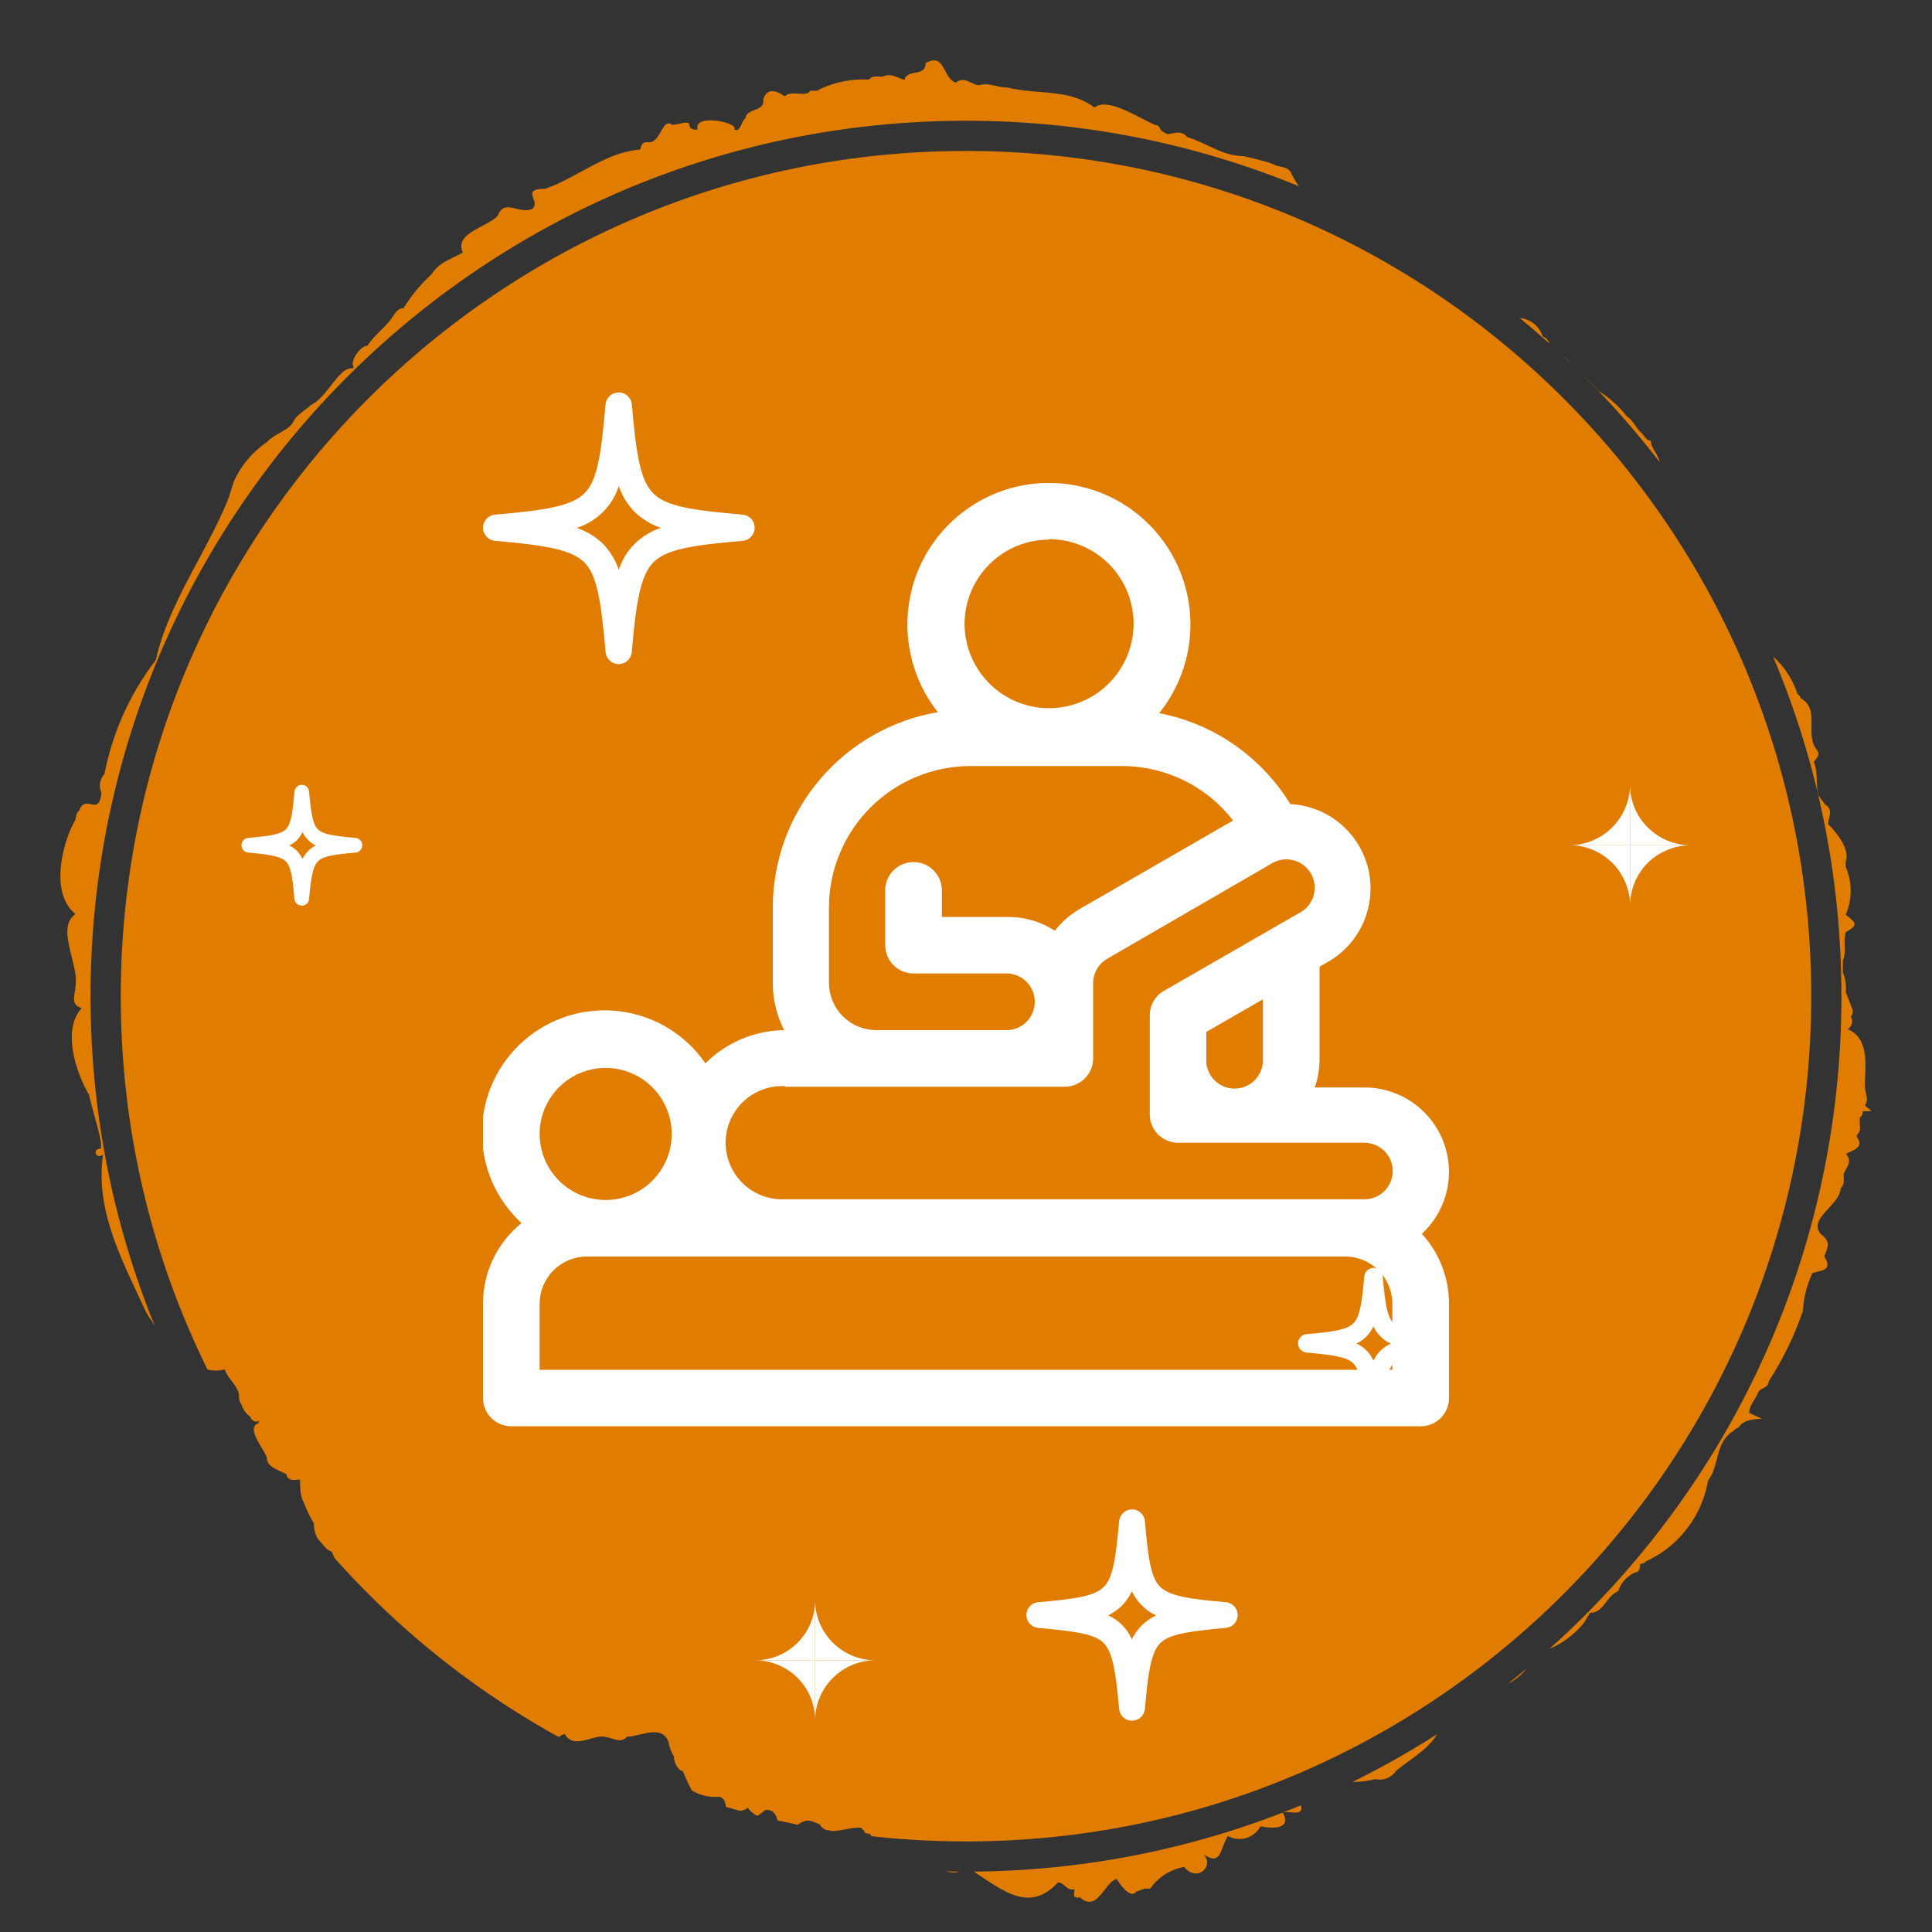
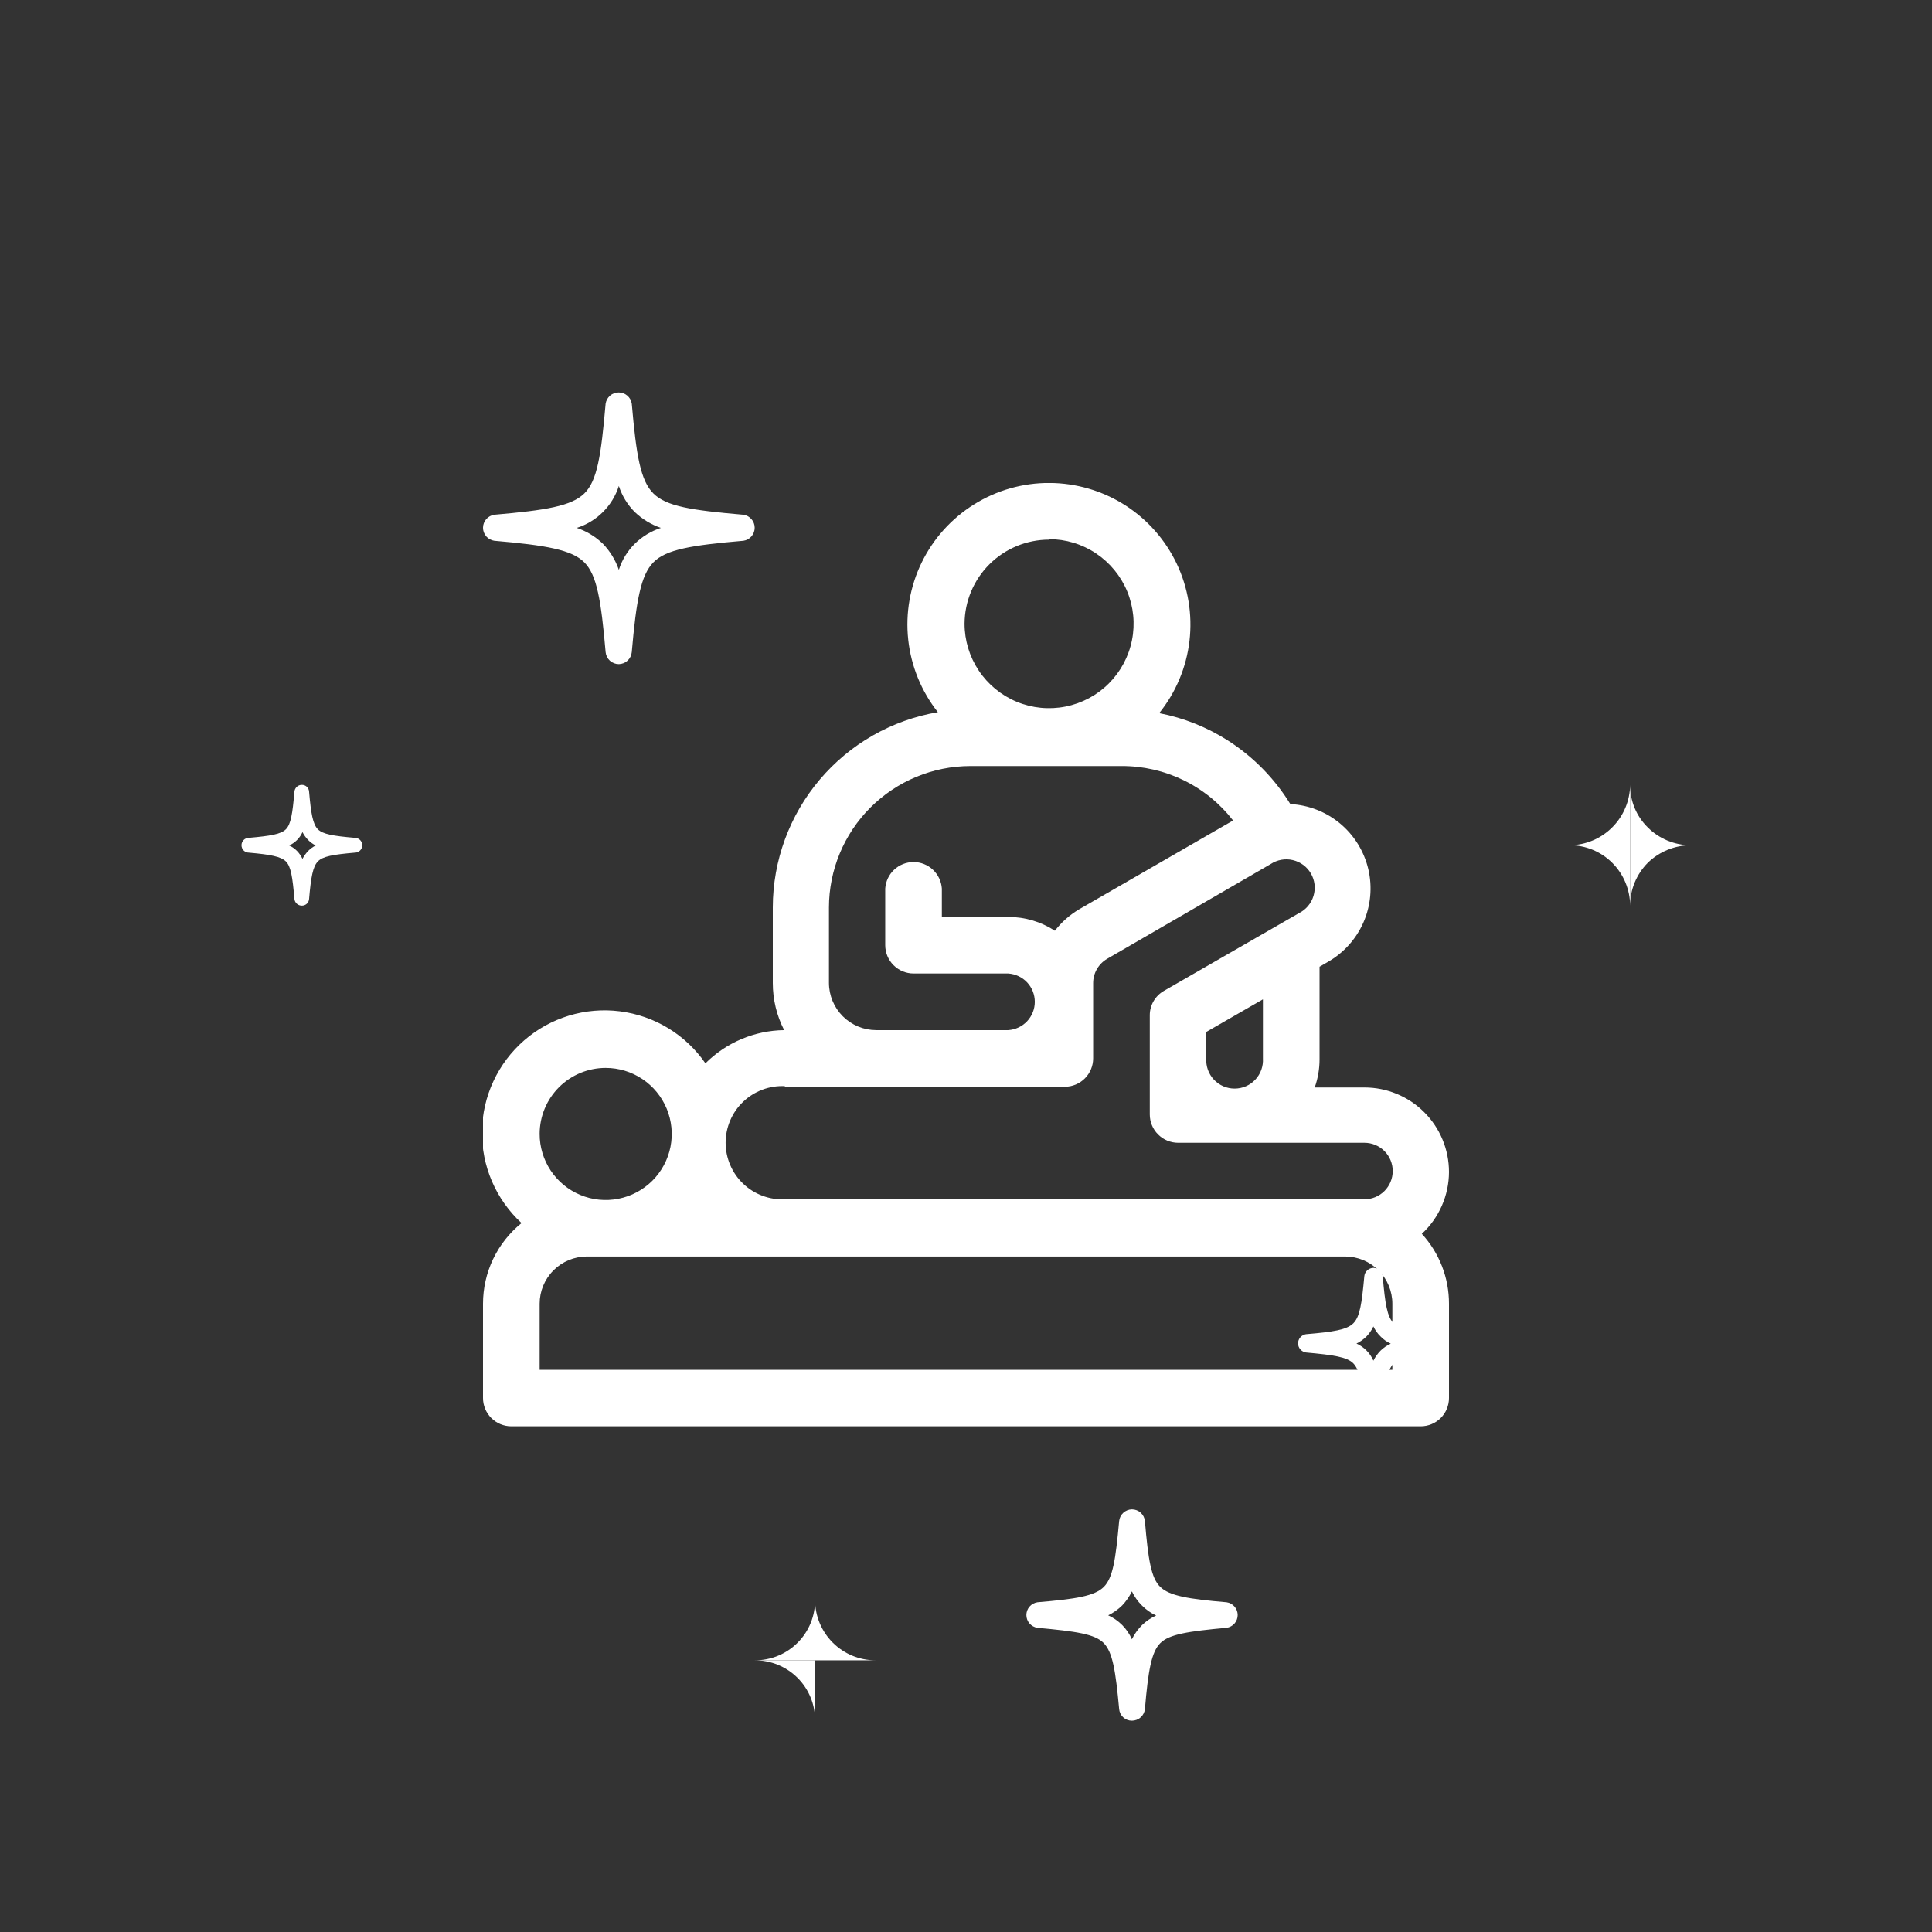
<svg xmlns="http://www.w3.org/2000/svg" width="64" height="64" viewBox="0 0 64 64" fill="none">
  <rect x="0" y="0" width="64" height="64" fill="#333333" stroke="none" />
-   <path fill-rule="evenodd" clip-rule="evenodd" d="M61.776 36.625L62 36.804L61.701 36.814C61.707 36.854 61.702 36.895 61.685 36.931C61.669 36.968 61.642 36.999 61.608 37.021V37.294C61.618 37.306 61.623 37.321 61.623 37.336C61.623 37.352 61.618 37.367 61.608 37.379C61.629 37.448 61.593 37.496 61.559 37.543C61.532 37.58 61.505 37.616 61.505 37.661C61.748 37.951 61.468 38.077 61.274 38.163C61.223 38.186 61.178 38.206 61.15 38.226C61.328 38.413 61.24 38.572 61.151 38.734C61.123 38.784 61.096 38.834 61.075 38.886C61.073 38.924 61.075 38.964 61.076 39.004C61.081 39.13 61.086 39.258 60.973 39.366C60.961 39.609 60.761 39.826 60.569 40.034C60.308 40.317 60.061 40.584 60.319 40.882C60.637 41.117 60.571 41.278 60.431 41.617C60.679 42.018 60.444 42.072 60.206 42.127C60.148 42.14 60.09 42.154 60.039 42.172C59.854 42.569 59.746 42.997 59.721 43.434C59.44 44.253 59.061 45.034 58.592 45.76C58.581 45.898 58.5 45.939 58.414 45.982C58.342 46.019 58.266 46.057 58.227 46.156C58.197 46.233 58.153 46.304 58.109 46.376C58.028 46.505 57.947 46.636 57.947 46.806L58.358 46.994C58.003 47.022 57.751 47.05 57.593 47.286C57.528 47.309 57.47 47.348 57.424 47.399C57.052 47.636 56.962 47.987 56.873 48.337C56.809 48.584 56.746 48.831 56.584 49.038C56.488 49.602 56.26 50.136 55.919 50.594C55.578 51.053 55.134 51.423 54.623 51.674C54.579 51.689 54.546 51.713 54.514 51.736C54.465 51.772 54.418 51.806 54.334 51.806C54.334 51.938 54.306 52.089 54.166 52.089C54.034 52.147 53.916 52.232 53.819 52.339C53.723 52.446 53.65 52.573 53.605 52.71C53.421 52.789 53.309 52.936 53.201 53.076C53.063 53.257 52.934 53.426 52.671 53.426L52.466 53.765C52.159 54.14 51.768 54.434 51.326 54.622C57.263 49.312 61 41.592 61 33C61 29.01 60.194 25.208 58.736 21.748C59.11 22.081 59.389 22.509 59.544 22.989C59.548 22.992 59.553 22.996 59.557 22.999C59.601 23.034 59.647 23.07 59.647 23.13C60.02 23.328 60.014 23.671 60.007 24.028C60.002 24.314 59.997 24.609 60.188 24.844C60.289 24.982 60.218 25.069 60.146 25.158C60.124 25.185 60.103 25.211 60.086 25.239C60.172 25.445 60.178 25.654 60.184 25.86C60.189 26.03 60.194 26.198 60.245 26.36L60.459 26.652C60.668 26.768 60.629 26.942 60.591 27.111C60.577 27.177 60.562 27.242 60.562 27.302C60.861 27.603 61.29 28.14 61.141 28.545V28.715C61.25 28.966 61.306 29.236 61.306 29.51C61.306 29.784 61.25 30.055 61.141 30.306C61.533 30.589 61.533 30.655 61.141 30.881C61.098 31.033 61.102 31.184 61.107 31.33C61.112 31.5 61.118 31.666 61.047 31.822V32.218C61.134 32.419 61.166 32.64 61.141 32.858L61.365 33.433C61.377 33.475 61.379 33.52 61.369 33.563C61.359 33.606 61.339 33.645 61.309 33.678C61.331 33.711 61.345 33.749 61.352 33.788C61.358 33.828 61.357 33.868 61.347 33.907C61.337 33.946 61.32 33.983 61.296 34.014C61.272 34.046 61.241 34.073 61.206 34.092C61.845 34.355 61.811 35.108 61.785 35.681C61.78 35.787 61.776 35.886 61.776 35.975C61.776 36.048 61.792 36.121 61.809 36.194C61.842 36.341 61.876 36.487 61.776 36.625ZM54.972 15.298C54.954 15.179 54.892 15.078 54.831 14.977C54.76 14.86 54.688 14.743 54.688 14.598C54.578 14.598 54.515 14.514 54.452 14.431C54.413 14.38 54.374 14.329 54.324 14.296C54.268 14.236 54.221 14.168 54.175 14.101C54.097 13.989 54.021 13.877 53.904 13.807C53.642 13.473 53.327 13.187 52.97 12.959C52.763 12.739 52.543 12.525 52.321 12.31C53.271 13.244 54.157 14.242 54.972 15.298ZM52.09 12.086C52.009 12.007 51.929 11.928 51.85 11.848L51.771 11.784C51.878 11.884 51.984 11.985 52.09 12.086ZM51.338 11.388C51.287 11.284 51.232 11.189 51.103 11.151C51.043 10.955 50.916 10.786 50.746 10.674C50.624 10.594 50.484 10.547 50.341 10.535C50.68 10.812 51.012 11.097 51.338 11.388ZM43.031 6.171C42.94 6.046 42.86 5.913 42.792 5.774C42.722 5.583 42.572 5.551 42.419 5.518C42.345 5.503 42.27 5.487 42.204 5.453C42.047 5.375 41.762 5.307 41.469 5.237C41.377 5.215 41.285 5.193 41.195 5.171C40.751 5.171 40.389 5 40.013 4.823C39.796 4.72 39.573 4.616 39.328 4.54C39.177 4.35 38.99 4.387 38.806 4.423C38.761 4.432 38.717 4.44 38.674 4.446L38.506 4.352C38.468 4.332 38.447 4.293 38.426 4.254C38.395 4.196 38.365 4.139 38.282 4.144C38.154 4.093 37.998 4.012 37.827 3.924C37.283 3.643 36.596 3.288 36.255 3.56C35.708 3.15 35.082 3.098 34.434 3.045C34.086 3.016 33.731 2.987 33.379 2.901C33.237 2.901 33.111 2.873 32.988 2.845C32.812 2.805 32.644 2.767 32.446 2.817H32.361C32.298 2.799 32.237 2.769 32.177 2.74C32.013 2.661 31.852 2.583 31.661 2.741C31.485 2.674 31.393 2.502 31.308 2.341C31.176 2.092 31.058 1.869 30.662 2.091C30.662 2.343 30.487 2.377 30.31 2.411C30.156 2.441 30.001 2.471 29.962 2.647C29.902 2.63 29.843 2.606 29.783 2.581C29.61 2.51 29.435 2.438 29.233 2.543C29.202 2.543 29.169 2.541 29.134 2.538C29.006 2.529 28.866 2.518 28.785 2.638C28.187 2.601 27.59 2.728 27.058 3.005H26.843C26.768 3.128 26.613 3.115 26.448 3.102C26.284 3.09 26.109 3.076 25.993 3.193C25.638 2.93 25.377 2.967 25.283 3.297C25.313 3.522 25.158 3.582 24.998 3.645C24.857 3.699 24.712 3.756 24.686 3.928C24.637 3.959 24.604 4.032 24.57 4.105C24.514 4.228 24.456 4.354 24.322 4.295C24.527 4.069 22.949 3.73 23.108 4.295C22.986 4.295 22.846 4.295 22.837 4.135C22.831 4.029 22.668 4.063 22.503 4.099C22.418 4.117 22.333 4.135 22.267 4.135C22.092 4.005 22.001 4.166 21.896 4.352C21.789 4.542 21.668 4.757 21.427 4.709C21.277 4.709 21.231 4.822 21.212 4.954C20.495 5.006 19.866 5.35 19.244 5.69C18.852 5.903 18.463 6.116 18.056 6.254C17.555 6.254 17.607 6.401 17.668 6.574C17.708 6.687 17.752 6.812 17.645 6.913C17.468 7.002 17.279 6.956 17.101 6.912C16.848 6.85 16.619 6.794 16.487 7.149C16.367 7.276 16.169 7.38 15.968 7.487C15.558 7.704 15.135 7.928 15.329 8.363C15.23 8.422 15.127 8.472 15.025 8.522C14.753 8.654 14.485 8.784 14.302 9.079C13.94 9.41 13.625 9.79 13.368 10.209C13.198 10.209 13.112 10.337 13.032 10.457C13.019 10.475 13.007 10.493 12.995 10.511C12.878 10.683 12.735 10.825 12.593 10.965C12.44 11.117 12.289 11.267 12.173 11.452C11.921 11.452 11.613 11.97 11.697 12.112C11.708 12.142 11.708 12.175 11.697 12.206C11.445 12.154 11.219 12.444 10.972 12.76C10.769 13.02 10.552 13.298 10.296 13.421C10.231 13.483 10.157 13.538 10.083 13.592C9.936 13.701 9.789 13.81 9.708 13.986C9.642 14.127 9.477 14.22 9.295 14.323C9.138 14.411 8.969 14.506 8.839 14.645C8.364 14.97 7.987 15.419 7.747 15.944L7.579 16.481C7.301 17.182 6.934 17.87 6.565 18.562C5.992 19.635 5.416 20.717 5.16 21.868C4.309 22.973 3.727 24.263 3.461 25.635C3.384 25.717 3.334 25.819 3.315 25.93C3.297 26.041 3.312 26.154 3.358 26.257C3.318 26.705 3.171 26.674 3.011 26.64C2.871 26.61 2.72 26.579 2.62 26.859C2.541 26.912 2.528 26.992 2.514 27.07C2.503 27.131 2.493 27.191 2.452 27.236C2.097 27.886 1.621 29.572 2.499 30.278C2.093 30.566 2.233 31.126 2.372 31.685C2.461 32.04 2.55 32.394 2.499 32.679C2.499 32.748 2.486 32.819 2.474 32.889C2.438 33.097 2.403 33.296 2.704 33.395C2.051 34.12 2.508 35.505 2.947 36.267C2.996 36.479 3.055 36.693 3.115 36.907C3.203 37.226 3.293 37.547 3.349 37.868C3.344 37.928 3.344 37.988 3.349 38.047C3.031 38.047 3.18 38.433 3.414 38.245C3.167 39.907 3.887 41.438 4.56 42.868C4.65 43.059 4.738 43.247 4.824 43.434L4.927 43.613C4.996 43.707 5.063 43.813 5.128 43.925C3.756 40.553 3 36.865 3 33C3 16.984 15.984 4 32 4C35.905 4 39.63 4.772 43.031 6.171ZM10.515 50.957C10.437 50.807 10.396 50.639 10.399 50.469C10.261 50.239 10.145 49.996 10.053 49.744C9.941 49.574 9.941 49.235 9.941 49.009C9.928 49.016 9.914 49.019 9.899 49.019C9.884 49.019 9.87 49.016 9.857 49.009C9.717 49.056 9.493 49.009 9.493 48.84C9.431 48.804 9.361 48.772 9.291 48.741C9.067 48.639 8.839 48.535 8.839 48.284C8.811 48.201 8.744 48.088 8.671 47.964C8.48 47.643 8.249 47.254 8.559 47.145C8.559 47.099 8.603 47.063 8.6 47.06C8.599 47.058 8.589 47.064 8.559 47.079C8.466 47.126 8.298 47.041 8.298 46.937C8.153 46.839 8.047 46.692 7.999 46.523C7.915 46.429 7.915 46.297 7.915 46.175C7.865 45.998 7.763 45.864 7.663 45.732C7.576 45.618 7.49 45.504 7.439 45.365C7.28 45.406 7.116 45.413 6.955 45.385C6.927 45.381 6.9 45.375 6.873 45.368C5.033 41.639 4 37.44 4 33C4 17.536 16.536 5 32 5C47.464 5 60 17.536 60 33C60 48.464 47.464 61 32 61C30.938 61 29.889 60.941 28.858 60.826C28.862 60.754 28.802 60.747 28.744 60.74C28.689 60.733 28.636 60.727 28.636 60.668L28.523 60.546C28.375 60.53 28.199 60.563 28.021 60.597C27.873 60.626 27.725 60.654 27.59 60.655C27.512 60.642 27.434 60.63 27.356 60.617C27.273 60.584 27.203 60.526 27.151 60.433L26.945 60.348C26.723 60.259 26.575 60.347 26.423 60.445C26.2 60.4 25.978 60.352 25.757 60.301C25.71 60.13 25.647 59.952 25.367 59.952L25.109 60.146C25.082 60.139 25.056 60.132 25.029 60.125C25.006 60.107 24.983 60.089 24.959 60.072C24.883 60.017 24.809 59.963 24.779 59.877C24.737 59.915 24.689 59.943 24.636 59.961C24.589 59.977 24.54 59.984 24.492 59.982C24.344 59.941 24.197 59.899 24.051 59.856C24.049 59.845 24.047 59.835 24.045 59.825C24.027 59.732 24.008 59.64 23.957 59.594L23.855 59.519C23.529 59.555 23.201 59.482 22.921 59.312C22.808 59.105 22.708 58.891 22.622 58.672C22.445 58.643 22.323 58.37 22.323 58.182C22.234 58.038 22.174 57.878 22.146 57.711C21.998 57.271 21.57 57.371 21.182 57.462C21.03 57.498 20.884 57.532 20.764 57.532C20.627 57.703 20.458 57.651 20.266 57.592C20.131 57.55 19.985 57.505 19.83 57.532C19.748 57.547 19.66 57.572 19.57 57.597C19.251 57.688 18.906 57.785 18.709 57.447C18.65 57.444 18.596 57.483 18.541 57.522C18.531 57.529 18.521 57.536 18.511 57.543C18.018 57.271 17.533 56.985 17.059 56.684C17.044 56.674 17.029 56.664 17.013 56.656C14.805 55.254 12.807 53.552 11.076 51.606C11.049 51.539 11.024 51.473 10.996 51.411C10.929 51.38 10.865 51.343 10.806 51.298C10.708 51.185 10.611 51.071 10.515 50.957ZM13.836 55.608C13.864 55.636 13.894 55.66 13.927 55.681C13.897 55.657 13.866 55.633 13.836 55.608ZM31.323 61.992C31.482 62.03 31.638 62.044 31.788 61.999C31.633 61.998 31.478 61.996 31.323 61.992ZM32.264 61.999L32.324 62.043C32.395 62.09 32.466 62.137 32.536 62.184C33.389 62.753 34.187 63.286 35.041 62.363C35.146 62.363 35.215 62.422 35.283 62.48C35.367 62.552 35.449 62.621 35.592 62.58C35.592 62.613 35.589 62.646 35.585 62.677C35.572 62.797 35.562 62.89 35.77 62.853C36.144 63.182 36.367 62.895 36.588 62.611C36.714 62.447 36.84 62.285 36.993 62.241C37.096 62.429 37.46 62.919 37.637 62.665L37.917 62.561H38.104C38.369 62.182 38.772 61.925 39.225 61.845C39.666 62.387 40.26 61.787 39.853 61.419C40.301 61.717 40.38 61.513 40.505 61.188C40.549 61.074 40.599 60.946 40.672 60.819C40.764 60.87 40.865 60.903 40.969 60.914C41.074 60.926 41.179 60.916 41.28 60.887C41.381 60.857 41.475 60.807 41.556 60.741C41.638 60.674 41.706 60.592 41.755 60.499C42.11 60.574 42.811 60.621 42.493 60.047C42.543 60.018 42.641 60.026 42.745 60.035C42.951 60.052 43.18 60.071 43.091 59.804C39.751 61.187 36.096 61.965 32.264 61.999ZM44.802 59.029C45.055 59.031 45.309 59 45.556 58.935C45.685 58.966 45.82 58.956 45.944 58.907C46.067 58.858 46.173 58.773 46.247 58.662C46.376 58.554 46.519 58.449 46.665 58.343C47.022 58.083 47.394 57.812 47.603 57.449C46.702 58.025 45.767 58.553 44.802 59.029ZM49.959 55.772C50.043 55.73 50.124 55.682 50.201 55.626C50.336 55.53 50.456 55.415 50.558 55.285C50.361 55.45 50.161 55.612 49.959 55.772Z" fill="#E07C00" />
  <g clip-path="url(#clip0_1193_14460)">
    <path d="M48 38.824C48 38.081 47.705 37.369 47.18 36.844C46.655 36.319 45.943 36.024 45.2 36.024H43.552C43.659 35.722 43.713 35.404 43.712 35.084V32.024L43.968 31.876C44.498 31.579 44.917 31.119 45.163 30.563C45.408 30.007 45.466 29.387 45.328 28.795C45.189 28.204 44.863 27.674 44.397 27.284C43.931 26.894 43.35 26.667 42.744 26.636C42.221 25.786 41.513 25.065 40.672 24.528C39.978 24.086 39.208 23.779 38.4 23.624C38.953 22.936 39.3 22.107 39.403 21.23C39.505 20.354 39.358 19.466 38.979 18.67C38.599 17.873 38.003 17.2 37.258 16.727C36.513 16.255 35.649 16.002 34.767 15.998C33.885 15.994 33.019 16.239 32.27 16.706C31.521 17.172 30.919 17.84 30.532 18.633C30.146 19.426 29.991 20.312 30.086 21.19C30.181 22.067 30.521 22.9 31.068 23.592C29.54 23.852 28.154 24.644 27.153 25.828C26.152 27.011 25.602 28.51 25.6 30.06V32.56C25.599 33.104 25.728 33.64 25.976 34.124C24.997 34.137 24.061 34.532 23.368 35.224C23.044 34.754 22.624 34.357 22.136 34.06C21.648 33.763 21.102 33.573 20.535 33.501C19.969 33.429 19.393 33.478 18.846 33.644C18.3 33.81 17.794 34.089 17.363 34.464C16.932 34.839 16.584 35.3 16.344 35.818C16.103 36.336 15.974 36.899 15.966 37.47C15.958 38.042 16.07 38.608 16.296 39.133C16.522 39.658 16.856 40.129 17.276 40.516C16.877 40.838 16.556 41.245 16.335 41.707C16.114 42.17 16 42.676 16 43.188V46.312C16 46.56 16.099 46.798 16.274 46.974C16.45 47.149 16.688 47.248 16.936 47.248H47.064C47.312 47.248 47.55 47.149 47.726 46.974C47.901 46.798 48 46.56 48 46.312V43.188C48.001 42.33 47.68 41.504 47.1 40.872C47.383 40.611 47.608 40.294 47.763 39.942C47.918 39.589 47.999 39.209 48 38.824ZM41.836 35.06C41.844 35.188 41.826 35.317 41.783 35.438C41.74 35.559 41.672 35.67 41.584 35.764C41.496 35.858 41.39 35.933 41.272 35.984C41.154 36.035 41.026 36.061 40.898 36.061C40.769 36.061 40.642 36.035 40.524 35.984C40.406 35.933 40.3 35.858 40.212 35.764C40.124 35.67 40.056 35.559 40.013 35.438C39.97 35.317 39.952 35.188 39.96 35.06V34.184L41.836 33.104V35.06ZM34.752 17.86C35.306 17.86 35.847 18.024 36.307 18.332C36.768 18.64 37.127 19.077 37.339 19.588C37.551 20.1 37.606 20.663 37.498 21.206C37.39 21.749 37.123 22.248 36.732 22.64C36.34 23.032 35.841 23.298 35.298 23.406C34.755 23.514 34.192 23.459 33.68 23.247C33.169 23.035 32.731 22.676 32.424 22.216C32.116 21.755 31.952 21.214 31.952 20.66C31.956 19.92 32.253 19.212 32.778 18.69C33.302 18.169 34.012 17.876 34.752 17.876V17.86ZM27.46 30.06C27.462 28.818 27.957 27.627 28.836 26.749C29.714 25.871 30.906 25.377 32.148 25.376H37.148C37.862 25.373 38.567 25.534 39.208 25.846C39.85 26.159 40.411 26.616 40.848 27.18L35.744 30.124C35.435 30.308 35.164 30.548 34.944 30.832C34.487 30.534 33.953 30.375 33.408 30.376H31.2V29.436C31.184 29.198 31.079 28.974 30.904 28.811C30.73 28.648 30.501 28.557 30.262 28.557C30.023 28.557 29.793 28.648 29.619 28.811C29.445 28.974 29.34 29.198 29.324 29.436V31.312C29.325 31.561 29.424 31.799 29.601 31.974C29.777 32.15 30.015 32.248 30.264 32.248H33.4C33.638 32.264 33.861 32.369 34.025 32.543C34.188 32.718 34.279 32.947 34.279 33.186C34.279 33.425 34.188 33.654 34.025 33.829C33.861 34.003 33.638 34.108 33.4 34.124H29.024C28.609 34.123 28.212 33.958 27.919 33.665C27.626 33.372 27.461 32.974 27.46 32.56V30.06ZM26 36H35.276C35.525 35.999 35.763 35.899 35.938 35.723C36.113 35.547 36.212 35.309 36.212 35.06C36.212 35.06 36.212 32.604 36.212 32.564C36.212 32.402 36.255 32.243 36.336 32.103C36.417 31.963 36.532 31.846 36.672 31.764L42.092 28.624C42.199 28.553 42.319 28.505 42.445 28.482C42.572 28.459 42.701 28.462 42.826 28.492C42.951 28.521 43.069 28.576 43.172 28.652C43.275 28.728 43.361 28.825 43.426 28.936C43.49 29.047 43.531 29.17 43.546 29.298C43.561 29.425 43.549 29.554 43.512 29.677C43.475 29.8 43.414 29.914 43.331 30.012C43.249 30.11 43.147 30.191 43.032 30.248L38.556 32.824C38.415 32.905 38.297 33.021 38.215 33.162C38.133 33.302 38.089 33.461 38.088 33.624V36.916C38.088 37.165 38.186 37.403 38.362 37.579C38.537 37.755 38.775 37.855 39.024 37.856H45.2C45.448 37.856 45.686 37.955 45.862 38.13C46.037 38.306 46.136 38.544 46.136 38.792C46.136 39.04 46.037 39.278 45.862 39.454C45.686 39.629 45.448 39.728 45.2 39.728H26C25.747 39.74 25.493 39.7 25.256 39.611C25.018 39.522 24.801 39.386 24.618 39.211C24.434 39.036 24.288 38.825 24.189 38.592C24.089 38.359 24.037 38.108 24.037 37.854C24.037 37.6 24.089 37.349 24.189 37.116C24.288 36.883 24.434 36.672 24.618 36.497C24.801 36.322 25.018 36.186 25.256 36.097C25.493 36.008 25.747 35.968 26 35.98V36ZM20.064 35.376C20.497 35.376 20.92 35.504 21.28 35.745C21.64 35.986 21.92 36.328 22.086 36.728C22.251 37.128 22.294 37.568 22.21 37.992C22.125 38.417 21.916 38.807 21.61 39.113C21.303 39.418 20.913 39.627 20.488 39.71C20.064 39.794 19.623 39.751 19.224 39.584C18.824 39.418 18.483 39.137 18.243 38.777C18.003 38.416 17.875 37.993 17.876 37.56C17.877 36.98 18.108 36.425 18.518 36.015C18.928 35.606 19.484 35.376 20.064 35.376ZM46.124 45.376H17.876V43.188C17.876 42.774 18.04 42.377 18.333 42.084C18.625 41.79 19.022 41.625 19.436 41.624H44.564C44.978 41.625 45.375 41.79 45.667 42.084C45.96 42.377 46.124 42.774 46.124 43.188V45.376Z" fill="white" />
  </g>
  <path d="M19.107 17.487C19.431 17.596 19.727 17.776 19.973 18.013C20.209 18.259 20.389 18.553 20.5 18.876C20.603 18.55 20.784 18.254 21.027 18.013C21.271 17.773 21.567 17.594 21.893 17.487C21.569 17.377 21.274 17.197 21.027 16.961C20.786 16.719 20.605 16.423 20.5 16.098C20.396 16.424 20.215 16.72 19.973 16.961C19.73 17.203 19.434 17.383 19.107 17.487ZM20.5 22C20.39 22 20.285 21.96 20.204 21.887C20.123 21.813 20.072 21.712 20.062 21.603C19.913 19.887 19.774 19.044 19.356 18.628C18.938 18.211 18.093 18.062 16.372 17.913C16.268 17.898 16.174 17.846 16.106 17.767C16.038 17.687 16 17.586 16 17.482C16 17.378 16.038 17.277 16.106 17.198C16.174 17.119 16.268 17.066 16.372 17.051C18.093 16.902 18.928 16.763 19.356 16.346C19.784 15.93 19.913 15.087 20.062 13.371C20.078 13.268 20.13 13.174 20.21 13.105C20.289 13.037 20.39 13 20.495 13C20.6 13 20.701 13.037 20.78 13.105C20.86 13.174 20.912 13.268 20.928 13.371C21.077 15.087 21.216 15.92 21.644 16.346C22.072 16.773 22.897 16.902 24.628 17.051C24.732 17.066 24.826 17.119 24.894 17.198C24.962 17.277 25 17.378 25 17.482C25 17.586 24.962 17.687 24.894 17.767C24.826 17.846 24.732 17.898 24.628 17.913C22.897 18.062 22.062 18.201 21.644 18.628C21.226 19.054 21.077 19.887 20.928 21.603C20.918 21.71 20.869 21.81 20.79 21.883C20.711 21.956 20.608 21.998 20.5 22Z" fill="white" />
  <path d="M36.701 53.505C37.056 53.664 37.339 53.948 37.495 54.303C37.58 54.13 37.693 53.973 37.828 53.836C37.966 53.703 38.125 53.594 38.299 53.515C38.122 53.435 37.963 53.323 37.828 53.184C37.69 53.049 37.578 52.89 37.495 52.716C37.413 52.888 37.303 53.046 37.172 53.184C37.034 53.319 36.875 53.43 36.701 53.515V53.505ZM37.495 57C37.388 57 37.285 56.96 37.207 56.888C37.129 56.816 37.081 56.717 37.073 56.611C36.956 55.345 36.858 54.732 36.563 54.43C36.269 54.128 35.642 54.04 34.367 53.923C34.265 53.908 34.172 53.857 34.104 53.779C34.037 53.702 34 53.602 34 53.5C34 53.398 34.037 53.298 34.104 53.221C34.172 53.143 34.265 53.092 34.367 53.077C35.642 52.969 36.259 52.872 36.563 52.57C36.867 52.268 36.956 51.665 37.073 50.389C37.083 50.284 37.131 50.187 37.209 50.115C37.287 50.043 37.389 50.002 37.495 50C37.603 50 37.707 50.039 37.787 50.111C37.867 50.184 37.917 50.283 37.927 50.389C38.035 51.665 38.133 52.278 38.437 52.57C38.741 52.862 39.349 52.969 40.633 53.077C40.735 53.092 40.828 53.143 40.896 53.221C40.963 53.298 41 53.398 41 53.5C41 53.602 40.963 53.702 40.896 53.779C40.828 53.857 40.735 53.908 40.633 53.923C39.349 54.04 38.731 54.138 38.437 54.43C38.142 54.722 38.035 55.345 37.927 56.611C37.917 56.717 37.867 56.816 37.787 56.889C37.707 56.961 37.603 57 37.495 57Z" fill="white" />
  <path d="M44.929 44.504C45.183 44.617 45.385 44.82 45.496 45.074C45.557 44.95 45.638 44.838 45.735 44.74C45.833 44.645 45.946 44.567 46.071 44.51C45.945 44.454 45.83 44.373 45.735 44.274C45.636 44.178 45.555 44.065 45.496 43.94C45.438 44.063 45.36 44.175 45.265 44.274C45.167 44.37 45.053 44.45 44.929 44.51V44.504ZM45.496 47C45.42 47 45.346 46.972 45.291 46.92C45.235 46.868 45.201 46.797 45.195 46.722C45.111 45.818 45.041 45.38 44.831 45.164C44.621 44.949 44.172 44.886 43.262 44.803C43.189 44.791 43.123 44.755 43.075 44.699C43.026 44.644 43 44.573 43 44.5C43 44.427 43.026 44.356 43.075 44.301C43.123 44.245 43.189 44.209 43.262 44.197C44.172 44.121 44.614 44.051 44.831 43.836C45.048 43.62 45.111 43.189 45.195 42.278C45.202 42.203 45.237 42.133 45.292 42.082C45.348 42.031 45.421 42.001 45.496 42C45.574 42 45.648 42.028 45.705 42.08C45.762 42.131 45.798 42.202 45.805 42.278C45.882 43.189 45.952 43.627 46.169 43.836C46.386 44.044 46.821 44.121 47.738 44.197C47.811 44.209 47.877 44.245 47.925 44.301C47.974 44.356 48 44.427 48 44.5C48 44.573 47.974 44.644 47.925 44.699C47.877 44.755 47.811 44.791 47.738 44.803C46.821 44.886 46.379 44.956 46.169 45.164C45.959 45.373 45.882 45.818 45.805 46.722C45.798 46.798 45.762 46.869 45.705 46.92C45.648 46.972 45.574 47 45.496 47Z" fill="white" />
  <path d="M9.581 28.008C9.677 28.053 9.765 28.114 9.84 28.19C9.913 28.266 9.974 28.354 10.02 28.451C10.07 28.356 10.134 28.268 10.207 28.19C10.281 28.116 10.365 28.055 10.458 28.008C10.365 27.961 10.281 27.9 10.207 27.826C10.132 27.749 10.069 27.661 10.02 27.565C9.976 27.663 9.915 27.751 9.84 27.826C9.765 27.902 9.677 27.963 9.581 28.008ZM9.996 30C9.936 30 9.877 29.978 9.832 29.937C9.787 29.896 9.759 29.839 9.753 29.779C9.691 29.051 9.636 28.703 9.472 28.538C9.307 28.372 8.955 28.308 8.243 28.245C8.178 28.245 8.117 28.219 8.071 28.173C8.026 28.127 8 28.065 8 28C8 27.935 8.026 27.873 8.071 27.827C8.117 27.781 8.178 27.755 8.243 27.755C8.955 27.692 9.307 27.636 9.472 27.47C9.636 27.304 9.691 26.949 9.753 26.229C9.757 26.167 9.785 26.109 9.83 26.066C9.875 26.024 9.934 26 9.996 26C10.027 25.999 10.058 26.004 10.087 26.015C10.116 26.026 10.142 26.043 10.165 26.064C10.187 26.085 10.205 26.111 10.218 26.139C10.231 26.168 10.238 26.198 10.239 26.229C10.301 26.949 10.364 27.304 10.528 27.47C10.693 27.636 11.037 27.692 11.757 27.755C11.822 27.755 11.883 27.781 11.929 27.827C11.974 27.873 12 27.935 12 28C12 28.065 11.974 28.127 11.929 28.173C11.883 28.219 11.822 28.245 11.757 28.245C11.037 28.308 10.693 28.364 10.528 28.538C10.364 28.711 10.301 29.051 10.239 29.779C10.235 29.84 10.207 29.898 10.162 29.939C10.117 29.98 10.057 30.002 9.996 30Z" fill="white" />
  <path d="M52 28C52.528 28 53.035 28.21 53.41 28.585C53.785 28.96 53.997 29.468 54 30V28H52Z" fill="white" />
  <path d="M54 30C53.999 29.737 54.05 29.477 54.151 29.234C54.251 28.991 54.398 28.77 54.583 28.583C54.962 28.213 55.47 28.004 56 28H54V30Z" fill="white" />
  <path d="M54 26C53.994 26.529 53.781 27.034 53.407 27.407C53.034 27.781 52.529 27.994 52 28H54V26Z" fill="white" />
  <path d="M54 26V28H56C55.468 27.997 54.958 27.784 54.583 27.408C54.396 27.224 54.248 27.005 54.148 26.763C54.048 26.521 53.997 26.262 54 26Z" fill="white" />
  <path d="M25 55C25.264 54.998 25.526 55.049 25.77 55.149C26.014 55.249 26.236 55.397 26.422 55.583C26.608 55.769 26.755 55.99 26.854 56.234C26.953 56.477 27.003 56.737 27 57V55H25Z" fill="white" />
-   <path d="M27 57C27 56.47 27.211 55.961 27.586 55.586C27.961 55.211 28.47 55 29 55L27 55V57Z" fill="white" />
  <path d="M27 53C27.003 53.263 26.953 53.523 26.854 53.766C26.755 54.01 26.608 54.231 26.422 54.417C26.236 54.603 26.014 54.751 25.77 54.851C25.526 54.951 25.264 55.002 25 55H27V53Z" fill="white" />
  <path d="M27 53V55L29 55C28.47 55 27.961 54.789 27.586 54.414C27.211 54.039 27 53.53 27 53Z" fill="white" />
  <defs>
    <clipPath id="clip0_1193_14460">
      <rect width="32" height="32" fill="white" transform="translate(16 16)" />
    </clipPath>
  </defs>
</svg>